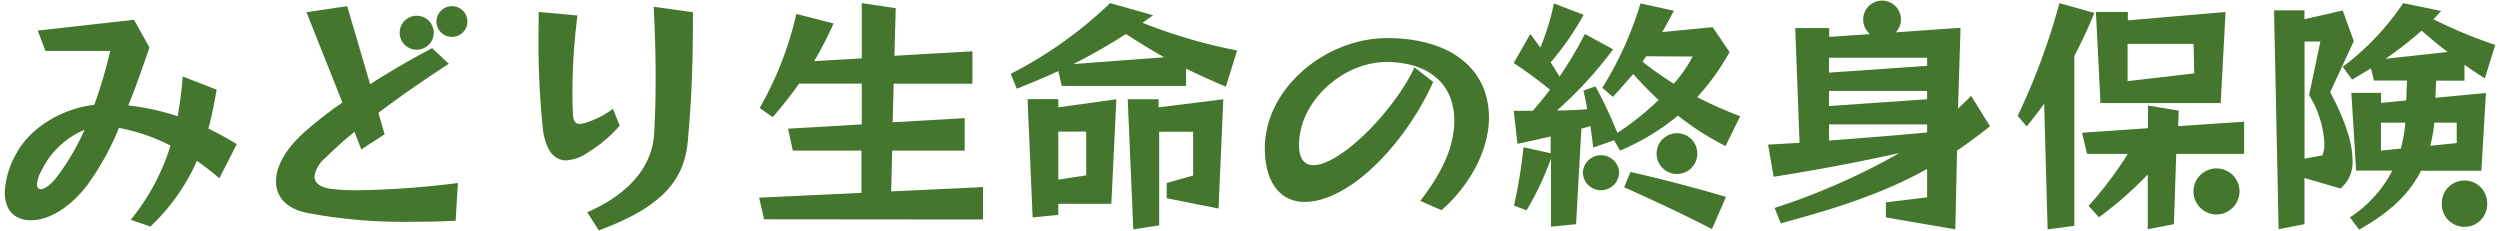
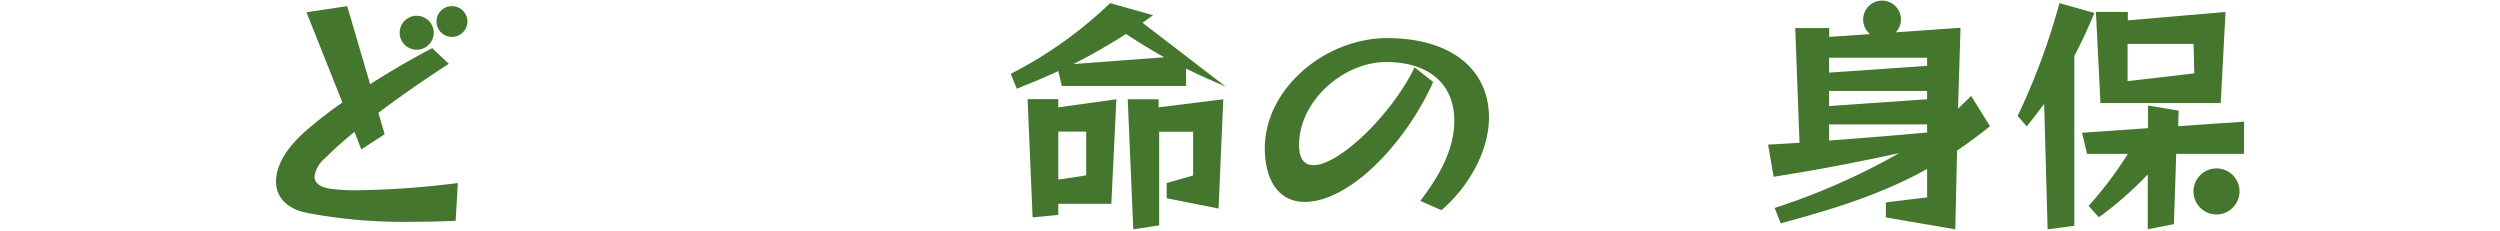
<svg xmlns="http://www.w3.org/2000/svg" id="レイヤー_1" data-name="レイヤー 1" viewBox="0 0 368 34">
  <defs>
    <style>.cls-1{fill:#44762d;}</style>
  </defs>
  <title>ttl_midori_pc</title>
-   <path class="cls-1" d="M32.29,26.24c-1.08-.93-2.19-1.78-3.3-2.56a30,30,0,0,1-6.85,9.67l-2.89-1A32.38,32.38,0,0,0,25.1,21.43a27.7,27.7,0,0,0-7.59-2.6,39.63,39.63,0,0,1-4.63,8.37C10.14,30.79,7,32.42,4.59,32.42S.7,31,.7,28.28a12.65,12.65,0,0,1,1.74-5.74C4.33,19,8.88,16,13.88,15.43A67,67,0,0,0,16.22,7.5H6.7l-1.15-3L19.73,2.91,22,7c-1,2.89-2,5.78-3.11,8.52a35.92,35.92,0,0,1,7.26,1.59,53.58,53.58,0,0,0,.74-5.85l5,1.93c-.34,2-.74,4-1.22,5.74a41.85,41.85,0,0,1,4.18,2.29ZM6.18,25a5,5,0,0,0-.74,2.15c0,.44.22.7.55.7.56,0,1.49-.63,2.45-1.89a35.16,35.16,0,0,0,4-6.85A12.18,12.18,0,0,0,6.18,25Z" />
  <path class="cls-1" d="M67.07,32.5c-2.41.11-4.63.15-6.71.15a76,76,0,0,1-15.1-1.3c-3.08-.59-4.63-2.37-4.63-4.63s1.4-4.81,4.29-7.37a58.42,58.42,0,0,1,5.48-4.26L45.11,1.8l6-.89,3.37,11.48c2.88-1.82,6-3.67,9.14-5.3l2.45,2.3c-3.56,2.3-7.19,4.81-10.37,7.22l.92,3.15L53.18,22l-1-2.59a55.21,55.21,0,0,0-4.33,3.88A4.26,4.26,0,0,0,46.29,26c0,.93.85,1.56,2.3,1.78A28.78,28.78,0,0,0,53,28,129.6,129.6,0,0,0,67.4,26.94ZM61.33,7.32a2.49,2.49,0,0,1,0-5,2.51,2.51,0,0,1,2.52,2.48A2.52,2.52,0,0,1,61.33,7.32Zm5.18-1.89a2.26,2.26,0,0,1,0-4.52,2.28,2.28,0,0,1,2.3,2.26A2.28,2.28,0,0,1,66.51,5.43Z" />
-   <path class="cls-1" d="M86.63,22.39a6.33,6.33,0,0,1-3.3,1.22c-1.78,0-3-1.52-3.41-4.52a126,126,0,0,1-.63-15.55V1.76L85,2.28a90.5,90.5,0,0,0-.74,11.11c0,1.11,0,2.15.07,3.11,0,1.26.34,1.74,1,1.74a3,3,0,0,0,1-.22,12.64,12.64,0,0,0,3.89-2l1,2.48A20.47,20.47,0,0,1,86.63,22.39Zm14.62-1.67c-.48,5.37-3.25,9.59-13.11,13.19l-1.7-2.67c7.22-3.15,9.63-7.63,9.85-11.59.15-2.63.22-5.37.22-8.15C96.51,8,96.4,4.35,96.22,1L102,1.8C102,7.72,101.92,13.39,101.25,20.72Z" />
-   <path class="cls-1" d="M112.48,32.28l-.74-3.19,15.07-.7V22.17H116.7L116,18.94l10.85-.63v-6h-9.22a62.72,62.72,0,0,1-3.89,4.93l-1.92-1.34a50.05,50.05,0,0,0,5.4-13.85l5.48,1.41A56.67,56.67,0,0,1,119.85,9l7-.41V.46l5,.75-.19,7,11.48-.66v4.77H131.55L131.4,18,142,17.39v4.78H131.33l-.15,6,13.52-.63v4.77Z" />
-   <path class="cls-1" d="M180.44,12.76c-2.07-.89-4-1.74-5.85-2.67v2.56H156.3l-.52-2.19c-1.89.89-3.89,1.71-6.11,2.6l-.89-2.19A61.55,61.55,0,0,0,163.41.46l6.33,1.78-1.56,1.11a76.67,76.67,0,0,0,13.93,4.08ZM163.59,30h-7.81v1.63L152,32l-.74-17.41h4.52V15.8l8.55-1.19Zm-3.7-10.63h-4.11v7.07l4.11-.63ZM165.74,5A85.06,85.06,0,0,1,158,9.43l13.37-1C169.52,7.39,167.7,6.28,165.74,5Zm13.63,25.7-7.63-1.52V26.94l3.89-1.11V19.39h-5V33.17l-3.81.59L166,14.61h4.55V15.8l9.52-1.19Z" />
+   <path class="cls-1" d="M180.44,12.76c-2.07-.89-4-1.74-5.85-2.67v2.56H156.3l-.52-2.19c-1.89.89-3.89,1.71-6.11,2.6l-.89-2.19A61.55,61.55,0,0,0,163.41.46l6.33,1.78-1.56,1.11ZM163.59,30h-7.81v1.63L152,32l-.74-17.41h4.52V15.8l8.55-1.19Zm-3.7-10.63h-4.11v7.07l4.11-.63ZM165.74,5A85.06,85.06,0,0,1,158,9.43l13.37-1C169.52,7.39,167.7,6.28,165.74,5Zm13.63,25.7-7.63-1.52V26.94l3.89-1.11V19.39h-5V33.17l-3.81.59L166,14.61h4.55V15.8l9.52-1.19Z" />
  <path class="cls-1" d="M212.18,30.94l-3.11-1.37c2.78-3.63,5-7.55,5-11.81,0-5.59-4-8.63-10-8.63-6.41,0-12.85,5.81-12.85,12.18,0,2.08.78,3,2.11,3a4.11,4.11,0,0,0,1.41-.26c4.41-1.55,10.81-8.48,13.48-14.14l2.74,2.15c-3,6.81-9.44,15-16.07,17.18a9.31,9.31,0,0,1-2.82.48c-3.92,0-5.89-3.3-5.89-7.89,0-8.81,8.93-16.22,18-16.22,9.3,0,15,4.48,15,11.74C219.15,22.24,216.22,27.46,212.18,30.94Z" />
-   <path class="cls-1" d="M254,21.5a41,41,0,0,1-7-4.48,34.62,34.62,0,0,1-8.52,5.15l-.89-1.52-3.07,1.07s-.15-1.33-.41-3.15c-.44.12-.89.26-1.33.37L232,33l-3.7.37v-10a44.19,44.19,0,0,1-3.59,7.59l-1.85-.7a72.27,72.27,0,0,0,1.4-8.59l4,.89V20.09c-2.3.52-4.11.93-4.89,1.08l-.55-4.86h2.81c.85-1,1.7-2,2.52-3.11a62,62,0,0,0-5.33-3.92L225.26,5c.52.66,1,1.37,1.48,2a36.42,36.42,0,0,0,2-6.49l4.37,1.67a41.58,41.58,0,0,1-4.85,7c.52.85,1,1.55,1.3,2.11A61,61,0,0,0,233.3,5l4.15,2.26a59.15,59.15,0,0,1-8.26,9c1.44,0,3-.07,4.44-.18-.15-.89-.33-1.86-.55-2.74l1.77-.63a65.73,65.73,0,0,1,3.23,6.85,40.23,40.23,0,0,0,6.07-4.85c-1.33-1.23-2.59-2.52-3.74-3.82-1,1.15-2,2.3-3,3.37l-1.55-1.33A51.37,51.37,0,0,0,241.48.5l4.93,1.08c-.56,1-1.11,2.11-1.74,3.14L252.11,4l2.48,3.67a34.13,34.13,0,0,1-4.77,6.63,61.79,61.79,0,0,0,6.33,2.81ZM235.63,28A2.65,2.65,0,0,1,233,25.35a2.67,2.67,0,0,1,5.33,0A2.66,2.66,0,0,1,235.63,28ZM252,33.72c-6-3.11-12.92-6.15-12.92-6.15l.92-2.26s6.56,1.45,14.07,3.67ZM242.34,8.28c-.19.26-.38.52-.56.81,1.52,1.19,3,2.23,4.59,3.23a18.46,18.46,0,0,0,2.78-4Zm4.51,17.33a3,3,0,1,1,3-3A3,3,0,0,1,246.85,25.61Z" />
  <path class="cls-1" d="M288.08,22.17l-.26,11.59L277.6,32V29.79l6.07-.74V24.87c-5.93,3.3-12.37,5.55-21.55,8l-.89-2.26a98.19,98.19,0,0,0,18.33-8.07c-6.11,1.33-11.7,2.41-18.48,3.48l-.82-4.74c1.63-.07,3.15-.18,4.63-.26l-.63-16.89h5V5.43l6-.41a2.81,2.81,0,0,1-1-2.15,2.78,2.78,0,1,1,5.56,0,2.67,2.67,0,0,1-.78,1.89l9.55-.67L288.22,16c.63-.63,1.3-1.22,1.93-1.89l2.78,4.48C291.26,19.91,289.67,21.09,288.08,22.17ZM283.67,8.5H269.23v2.19l14.44-1Zm0,4.89H269.23v2.22l14.44-1Zm0,4.92H269.23v2.38c4.92-.38,9.37-.71,14.44-1.19Z" />
  <path class="cls-1" d="M305.34,8.24v25l-3.93.52-.51-18.48c-.75,1-1.6,2.15-2.56,3.33L297,17.06A98.2,98.2,0,0,0,303.15.46l5.15,1.45C307.27,4.35,306.34,6.35,305.34,8.24Zm15,14.41L320,33l-3.85.74V25.68a53.1,53.1,0,0,1-7.19,6.3l-1.52-1.67a55.53,55.53,0,0,0,5.78-7.66h-6l-.74-3.11,9.71-.67V15.54l4.51.74-.07,2.29,9.7-.66v4.74Zm6.55-7.48h-17.7l-.67-13.41h4.7V3L327.6,1.76Zm-4-8.71h-9.71v5.48L323,10.8Zm3.37,25.11a3.39,3.39,0,1,1,3.4-3.37A3.42,3.42,0,0,1,326.34,31.57Z" />
-   <path class="cls-1" d="M343,13.57c2.33,4.37,3.29,7.6,3.29,10a5,5,0,0,1-1.77,4.18l-5.3-1.55V33l-3.81.74-.67-32.22h4.48V2.83l5.63-1.29,1.63,4.52Zm-.85,7.49A15.13,15.13,0,0,0,339.9,14l1.66-7.89h-2.33V23.35l2.63-.48A4.82,4.82,0,0,0,342.16,21.06Zm23.62-9.52c-1-.63-2-1.3-3-2v2.33H358.6l-.11,2.52,7.44-.7-.67,11.44h-8.88c-2.08,4.08-5.45,6.59-9.11,8.67L345.9,32a17.93,17.93,0,0,0,6.25-6.89h-5.33l-.7-11.44h4.37v1.48l3.7-.37s.08-1.67.11-2.93h-4.85L349,10.06c-.89.55-1.85,1.11-2.78,1.66l-1.37-1.89A38.39,38.39,0,0,0,353.75.46l5.59,1.15c-.37.41-.74.82-1.15,1.22a70.12,70.12,0,0,0,9.11,3.78Zm-15.29,6.52v4.11l2.92-.3a22.16,22.16,0,0,0,.67-3.81Zm6-13.56a54.92,54.92,0,0,1-5.33,4.15l9.15-1C358.89,6.61,357.6,5.5,356.45,4.5Zm5.15,13.56h-3.3a22.9,22.9,0,0,1-.59,3.4l3.89-.4Zm1.15,15.33a3.31,3.31,0,0,1-3.34-3.3,3.34,3.34,0,1,1,6.67,0A3.31,3.31,0,0,1,362.75,33.39Z" />
</svg>